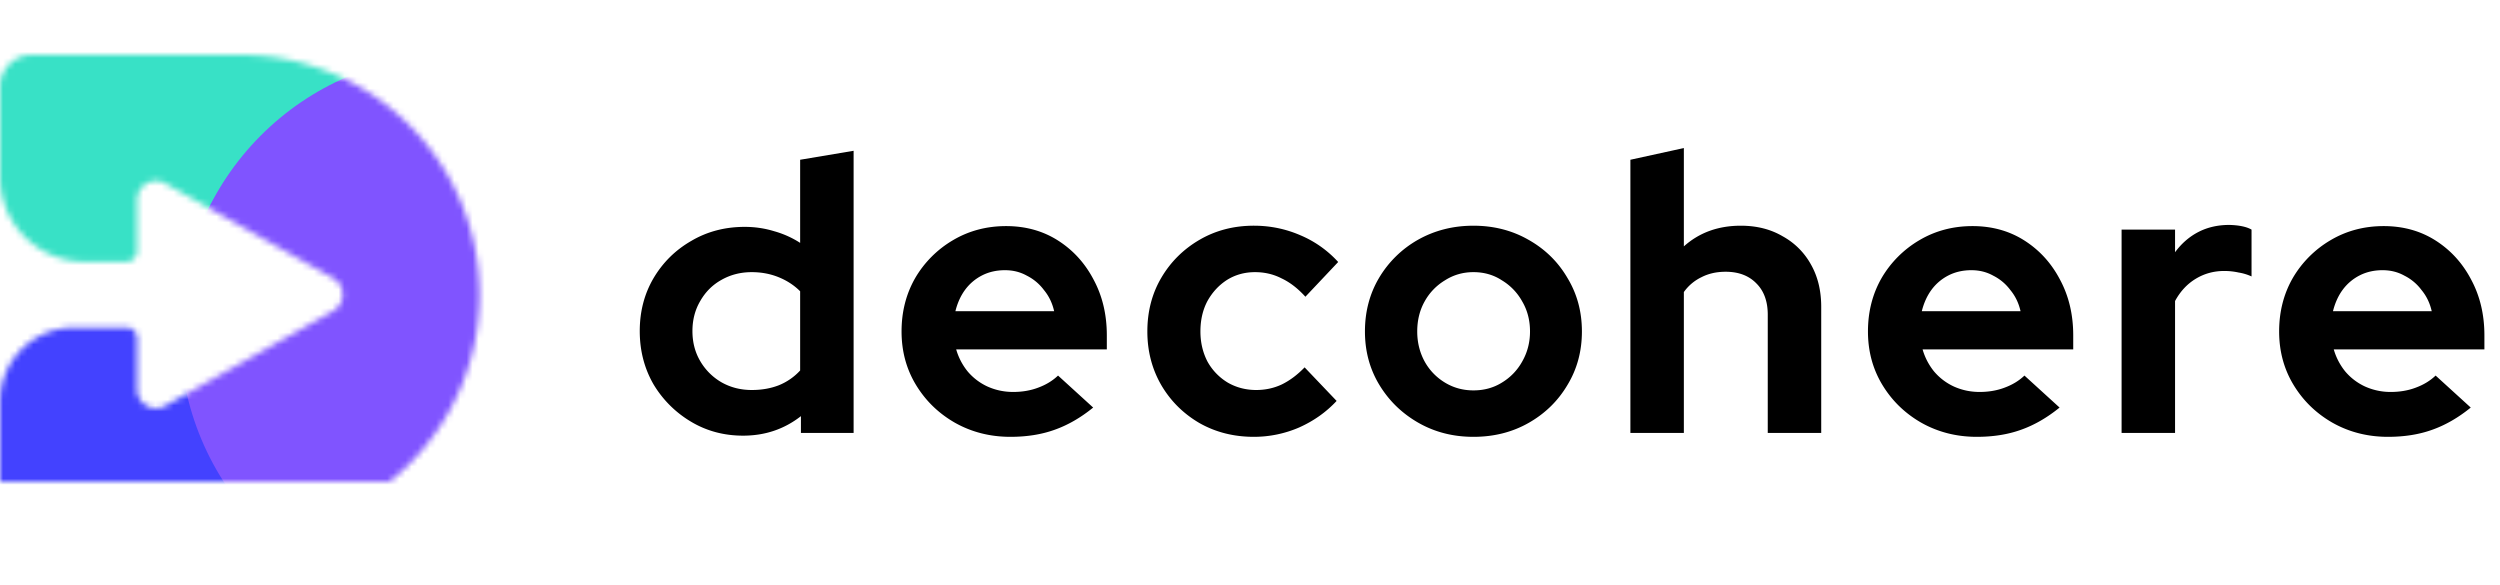
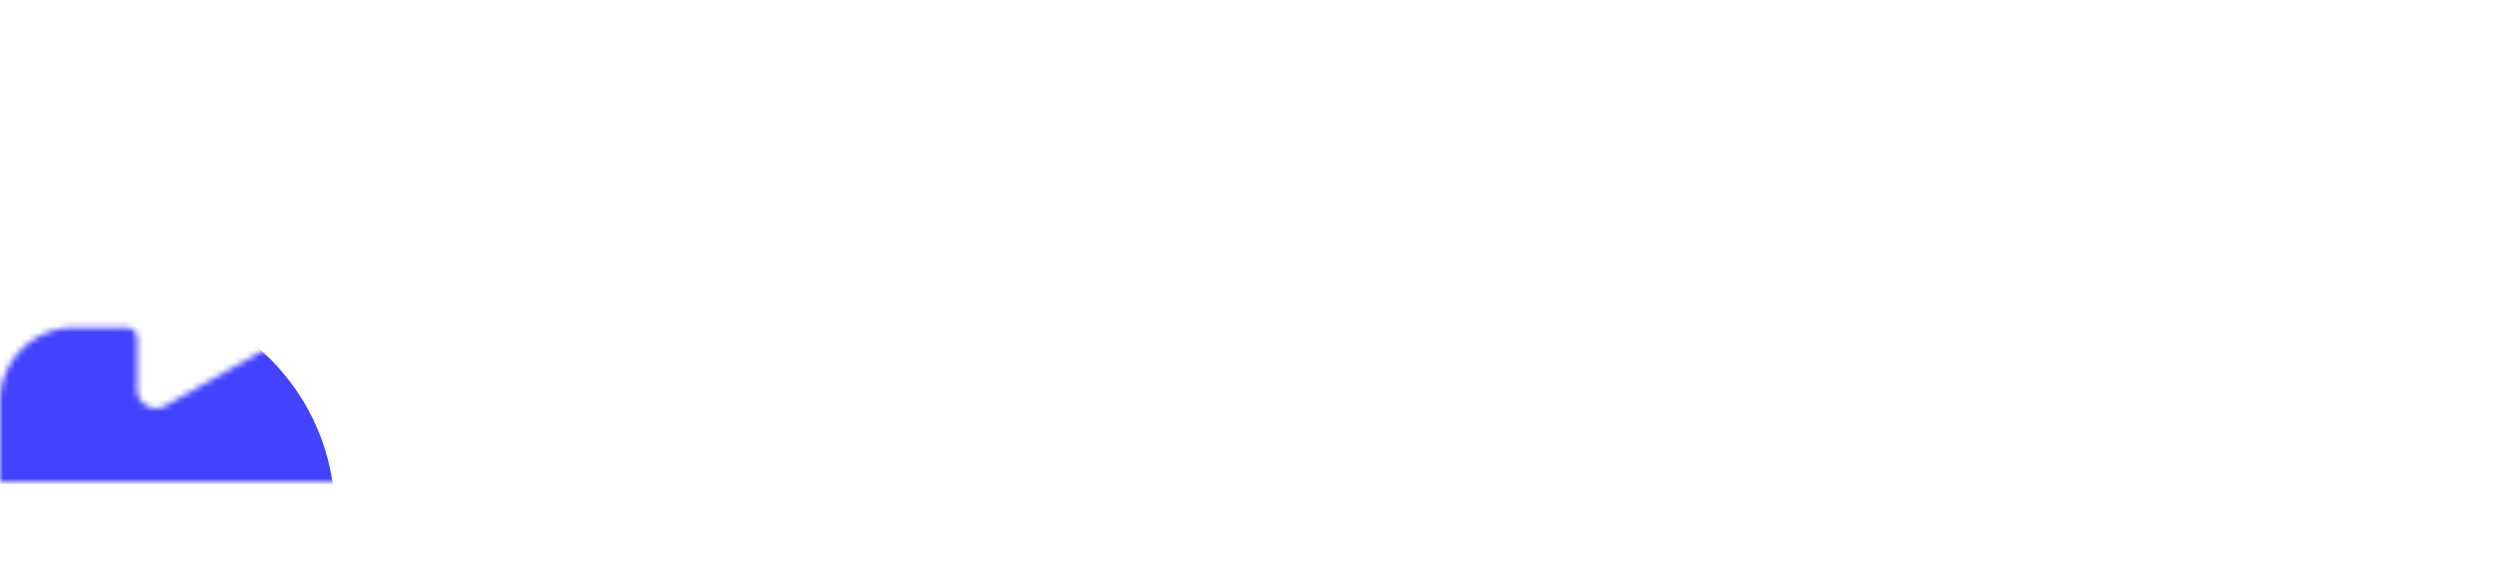
<svg xmlns="http://www.w3.org/2000/svg" aria-label="Decohere logo" class="chakra-icon css-wfx94x" data-theme="light" fill="none" focusable="false" height="96" viewBox="0 0 410 96" width="410">
  <mask height="79" id="a" maskunits="userSpaceOnUse" style="mask-type:alpha" width="79" x="0" y="9">
    <path d="M39.322 9H5.212A5.206 5.206 0 0 0 0 14.213v14.804c0 7.68 6.22 13.901 13.9 13.901h6.847c.956 0 1.738-.782 1.738-1.738v-8.392c0-2.38 2.554-3.875 4.622-2.71L54.613 45.61c2.102 1.182 2.102 4.223 0 5.404L27.107 66.55c-2.068 1.165-4.622-.33-4.622-2.71v-8.393c0-.956-.782-1.737-1.738-1.737h-8.584A12.154 12.154 0 0 0 0 65.871v16.542a5.206 5.206 0 0 0 5.213 5.212h34.109c21.72 0 39.322-17.601 39.322-39.321C78.626 26.602 61.024 9 39.322 9Z" fill="#fff" />
  </mask>
  <g mask="url(#a)">
    <g filter="url(#b)">
-       <circle cx="26.6" cy="47.744" fill="#38E1C6" r="70.548" />
-     </g>
+       </g>
    <g filter="url(#c)">
      <circle cx="18.794" cy="84.463" fill="#4342FF" r="36.142" />
    </g>
    <g filter="url(#d)">
-       <ellipse cx="74.596" cy="54.394" fill="#8054FF" rx="45.105" ry="45.394" />
-     </g>
+       </g>
  </g>
-   <path d="M121.88 71.448c-3.157 0-6.016-.768-8.576-2.304A17.65 17.65 0 0 1 107.16 63c-1.493-2.603-2.24-5.504-2.24-8.704 0-3.2.747-6.08 2.24-8.64 1.536-2.603 3.605-4.65 6.208-6.144 2.603-1.536 5.525-2.304 8.768-2.304 1.664 0 3.264.235 4.8.704a15.534 15.534 0 0 1 4.288 1.92V26.2l8.768-1.472V71h-8.64v-2.752c-2.731 2.133-5.888 3.2-9.472 3.2Zm1.408-7.488c1.621 0 3.093-.256 4.416-.768a9.66 9.66 0 0 0 3.52-2.432V47.768c-.981-.981-2.155-1.75-3.52-2.304-1.365-.555-2.837-.832-4.416-.832-1.835 0-3.499.427-4.992 1.28-1.451.81-2.603 1.963-3.456 3.456-.853 1.45-1.28 3.093-1.28 4.928s.427 3.477 1.28 4.928a9.579 9.579 0 0 0 3.456 3.456c1.493.853 3.157 1.28 4.992 1.28Zm42.423 7.68c-3.328 0-6.357-.768-9.088-2.304-2.688-1.536-4.821-3.605-6.4-6.208-1.579-2.603-2.368-5.525-2.368-8.768 0-3.243.747-6.165 2.24-8.768a17.312 17.312 0 0 1 6.208-6.208c2.603-1.536 5.504-2.304 8.704-2.304 3.2 0 6.037.79 8.512 2.368 2.475 1.579 4.416 3.712 5.824 6.4 1.451 2.688 2.176 5.739 2.176 9.152v2.304h-24.704a10.265 10.265 0 0 0 1.856 3.584 9.398 9.398 0 0 0 3.264 2.496c1.323.597 2.731.896 4.224.896 1.493 0 2.859-.235 4.096-.704 1.28-.47 2.368-1.13 3.264-1.984l5.76 5.248c-2.048 1.664-4.16 2.88-6.336 3.648-2.133.768-4.544 1.152-7.232 1.152Zm-9.024-20.608h16.192c-.299-1.323-.853-2.475-1.664-3.456a7.906 7.906 0 0 0-2.816-2.368c-1.067-.597-2.261-.896-3.584-.896-1.365 0-2.603.277-3.712.832a7.906 7.906 0 0 0-2.816 2.368c-.725.981-1.259 2.155-1.6 3.52Zm48.95 20.608c-3.285 0-6.251-.747-8.896-2.24-2.645-1.536-4.736-3.605-6.272-6.208-1.536-2.645-2.304-5.59-2.304-8.832 0-3.285.768-6.23 2.304-8.832 1.536-2.603 3.627-4.672 6.272-6.208 2.645-1.536 5.611-2.304 8.896-2.304 2.645 0 5.163.512 7.552 1.536a17.632 17.632 0 0 1 6.272 4.416l-5.376 5.696c-1.237-1.365-2.539-2.368-3.904-3.008-1.323-.683-2.773-1.024-4.352-1.024-1.707 0-3.243.427-4.608 1.28-1.323.853-2.389 2.005-3.2 3.456-.768 1.45-1.152 3.115-1.152 4.992 0 1.792.384 3.435 1.152 4.928a9.245 9.245 0 0 0 3.328 3.456c1.408.81 2.965 1.216 4.672 1.216 1.493 0 2.88-.299 4.16-.896 1.323-.64 2.581-1.579 3.776-2.816l5.248 5.504c-1.707 1.835-3.755 3.285-6.144 4.352a18.662 18.662 0 0 1-7.424 1.536Zm36.005 0c-3.328 0-6.336-.768-9.024-2.304-2.688-1.536-4.821-3.605-6.4-6.208-1.579-2.603-2.368-5.525-2.368-8.768 0-3.243.768-6.165 2.304-8.768a17.359 17.359 0 0 1 6.4-6.272c2.731-1.536 5.76-2.304 9.088-2.304 3.328 0 6.336.768 9.024 2.304 2.731 1.536 4.864 3.627 6.4 6.272 1.579 2.603 2.368 5.525 2.368 8.768 0 3.243-.789 6.165-2.368 8.768-1.536 2.603-3.648 4.672-6.336 6.208-2.688 1.536-5.717 2.304-9.088 2.304Zm0-7.616c1.749 0 3.307-.427 4.672-1.28a9.245 9.245 0 0 0 3.328-3.456c.853-1.493 1.28-3.136 1.28-4.928 0-1.835-.427-3.477-1.28-4.928a9.245 9.245 0 0 0-3.328-3.456c-1.365-.896-2.923-1.344-4.672-1.344-1.707 0-3.264.448-4.672 1.344a9.245 9.245 0 0 0-3.328 3.456c-.811 1.45-1.216 3.093-1.216 4.928 0 1.792.405 3.435 1.216 4.928a9.245 9.245 0 0 0 3.328 3.456c1.408.853 2.965 1.28 4.672 1.28ZM267.384 71V26.2l8.768-1.92v16.128c2.517-2.261 5.632-3.392 9.344-3.392 2.602 0 4.885.576 6.848 1.728a11.728 11.728 0 0 1 4.672 4.672c1.109 1.963 1.664 4.267 1.664 6.912V71h-8.768V51.608c0-2.176-.619-3.883-1.856-5.12-1.238-1.28-2.923-1.92-5.056-1.92-1.494 0-2.816.299-3.968.896a7.532 7.532 0 0 0-2.88 2.432V71h-8.768Zm56.817.64c-3.328 0-6.357-.768-9.088-2.304-2.688-1.536-4.821-3.605-6.4-6.208-1.579-2.603-2.368-5.525-2.368-8.768 0-3.243.747-6.165 2.24-8.768a17.312 17.312 0 0 1 6.208-6.208c2.603-1.536 5.504-2.304 8.704-2.304 3.2 0 6.037.79 8.512 2.368 2.475 1.579 4.416 3.712 5.824 6.4 1.451 2.688 2.176 5.739 2.176 9.152v2.304h-24.704a10.265 10.265 0 0 0 1.856 3.584 9.398 9.398 0 0 0 3.264 2.496c1.323.597 2.731.896 4.224.896 1.493 0 2.859-.235 4.096-.704 1.28-.47 2.368-1.13 3.264-1.984l5.76 5.248c-2.048 1.664-4.16 2.88-6.336 3.648-2.133.768-4.544 1.152-7.232 1.152Zm-9.024-20.608h16.192c-.299-1.323-.853-2.475-1.664-3.456a7.906 7.906 0 0 0-2.816-2.368c-1.067-.597-2.261-.896-3.584-.896-1.365 0-2.603.277-3.712.832a7.906 7.906 0 0 0-2.816 2.368c-.725.981-1.259 2.155-1.6 3.52ZM347.941 71V37.656h8.768v3.712c1.067-1.45 2.347-2.56 3.84-3.328 1.493-.768 3.179-1.152 5.056-1.152 1.621.043 2.837.299 3.648.768v7.68a8.13 8.13 0 0 0-2.112-.64 10.879 10.879 0 0 0-2.368-.256c-1.707 0-3.264.427-4.672 1.28s-2.539 2.07-3.392 3.648V71h-8.768Zm43.693.64c-3.328 0-6.358-.768-9.088-2.304-2.688-1.536-4.822-3.605-6.4-6.208-1.579-2.603-2.368-5.525-2.368-8.768 0-3.243.746-6.165 2.24-8.768a17.312 17.312 0 0 1 6.208-6.208c2.602-1.536 5.504-2.304 8.704-2.304 3.2 0 6.037.79 8.512 2.368 2.474 1.579 4.416 3.712 5.824 6.4 1.45 2.688 2.176 5.739 2.176 9.152v2.304h-24.704a10.248 10.248 0 0 0 1.856 3.584 9.398 9.398 0 0 0 3.264 2.496 10.14 10.14 0 0 0 4.224.896c1.493 0 2.858-.235 4.096-.704 1.28-.47 2.368-1.13 3.264-1.984l5.76 5.248c-2.048 1.664-4.16 2.88-6.336 3.648-2.134.768-4.544 1.152-7.232 1.152Zm-9.024-20.608h16.192c-.299-1.323-.854-2.475-1.664-3.456a7.906 7.906 0 0 0-2.816-2.368c-1.067-.597-2.262-.896-3.584-.896-1.366 0-2.603.277-3.712.832a7.898 7.898 0 0 0-2.816 2.368c-.726.981-1.259 2.155-1.6 3.52Z" fill="currentColor" />
  <defs>
    <filter color-interpolation-filters="sRGB" filterunits="userSpaceOnUse" height="205.096" id="b" width="205.096" x="-75.948" y="-54.804">
      <feflood flood-opacity="0" result="BackgroundImageFix" />
      <feblend in="SourceGraphic" in2="BackgroundImageFix" result="shape" />
      <fegaussianblur result="effect1_foregroundBlur_523_59" stddeviation="16" />
    </filter>
    <filter color-interpolation-filters="sRGB" filterunits="userSpaceOnUse" height="136.283" id="c" width="136.283" x="-49.348" y="16.322">
      <feflood flood-opacity="0" result="BackgroundImageFix" />
      <feblend in="SourceGraphic" in2="BackgroundImageFix" result="shape" />
      <fegaussianblur result="effect1_foregroundBlur_523_59" stddeviation="16" />
    </filter>
    <filter color-interpolation-filters="sRGB" filterunits="userSpaceOnUse" height="204.787" id="d" width="204.209" x="-27.509" y="-48">
      <feflood flood-opacity="0" result="BackgroundImageFix" />
      <feblend in="SourceGraphic" in2="BackgroundImageFix" result="shape" />
      <fegaussianblur result="effect1_foregroundBlur_523_59" stddeviation="28.5" />
    </filter>
  </defs>
</svg>